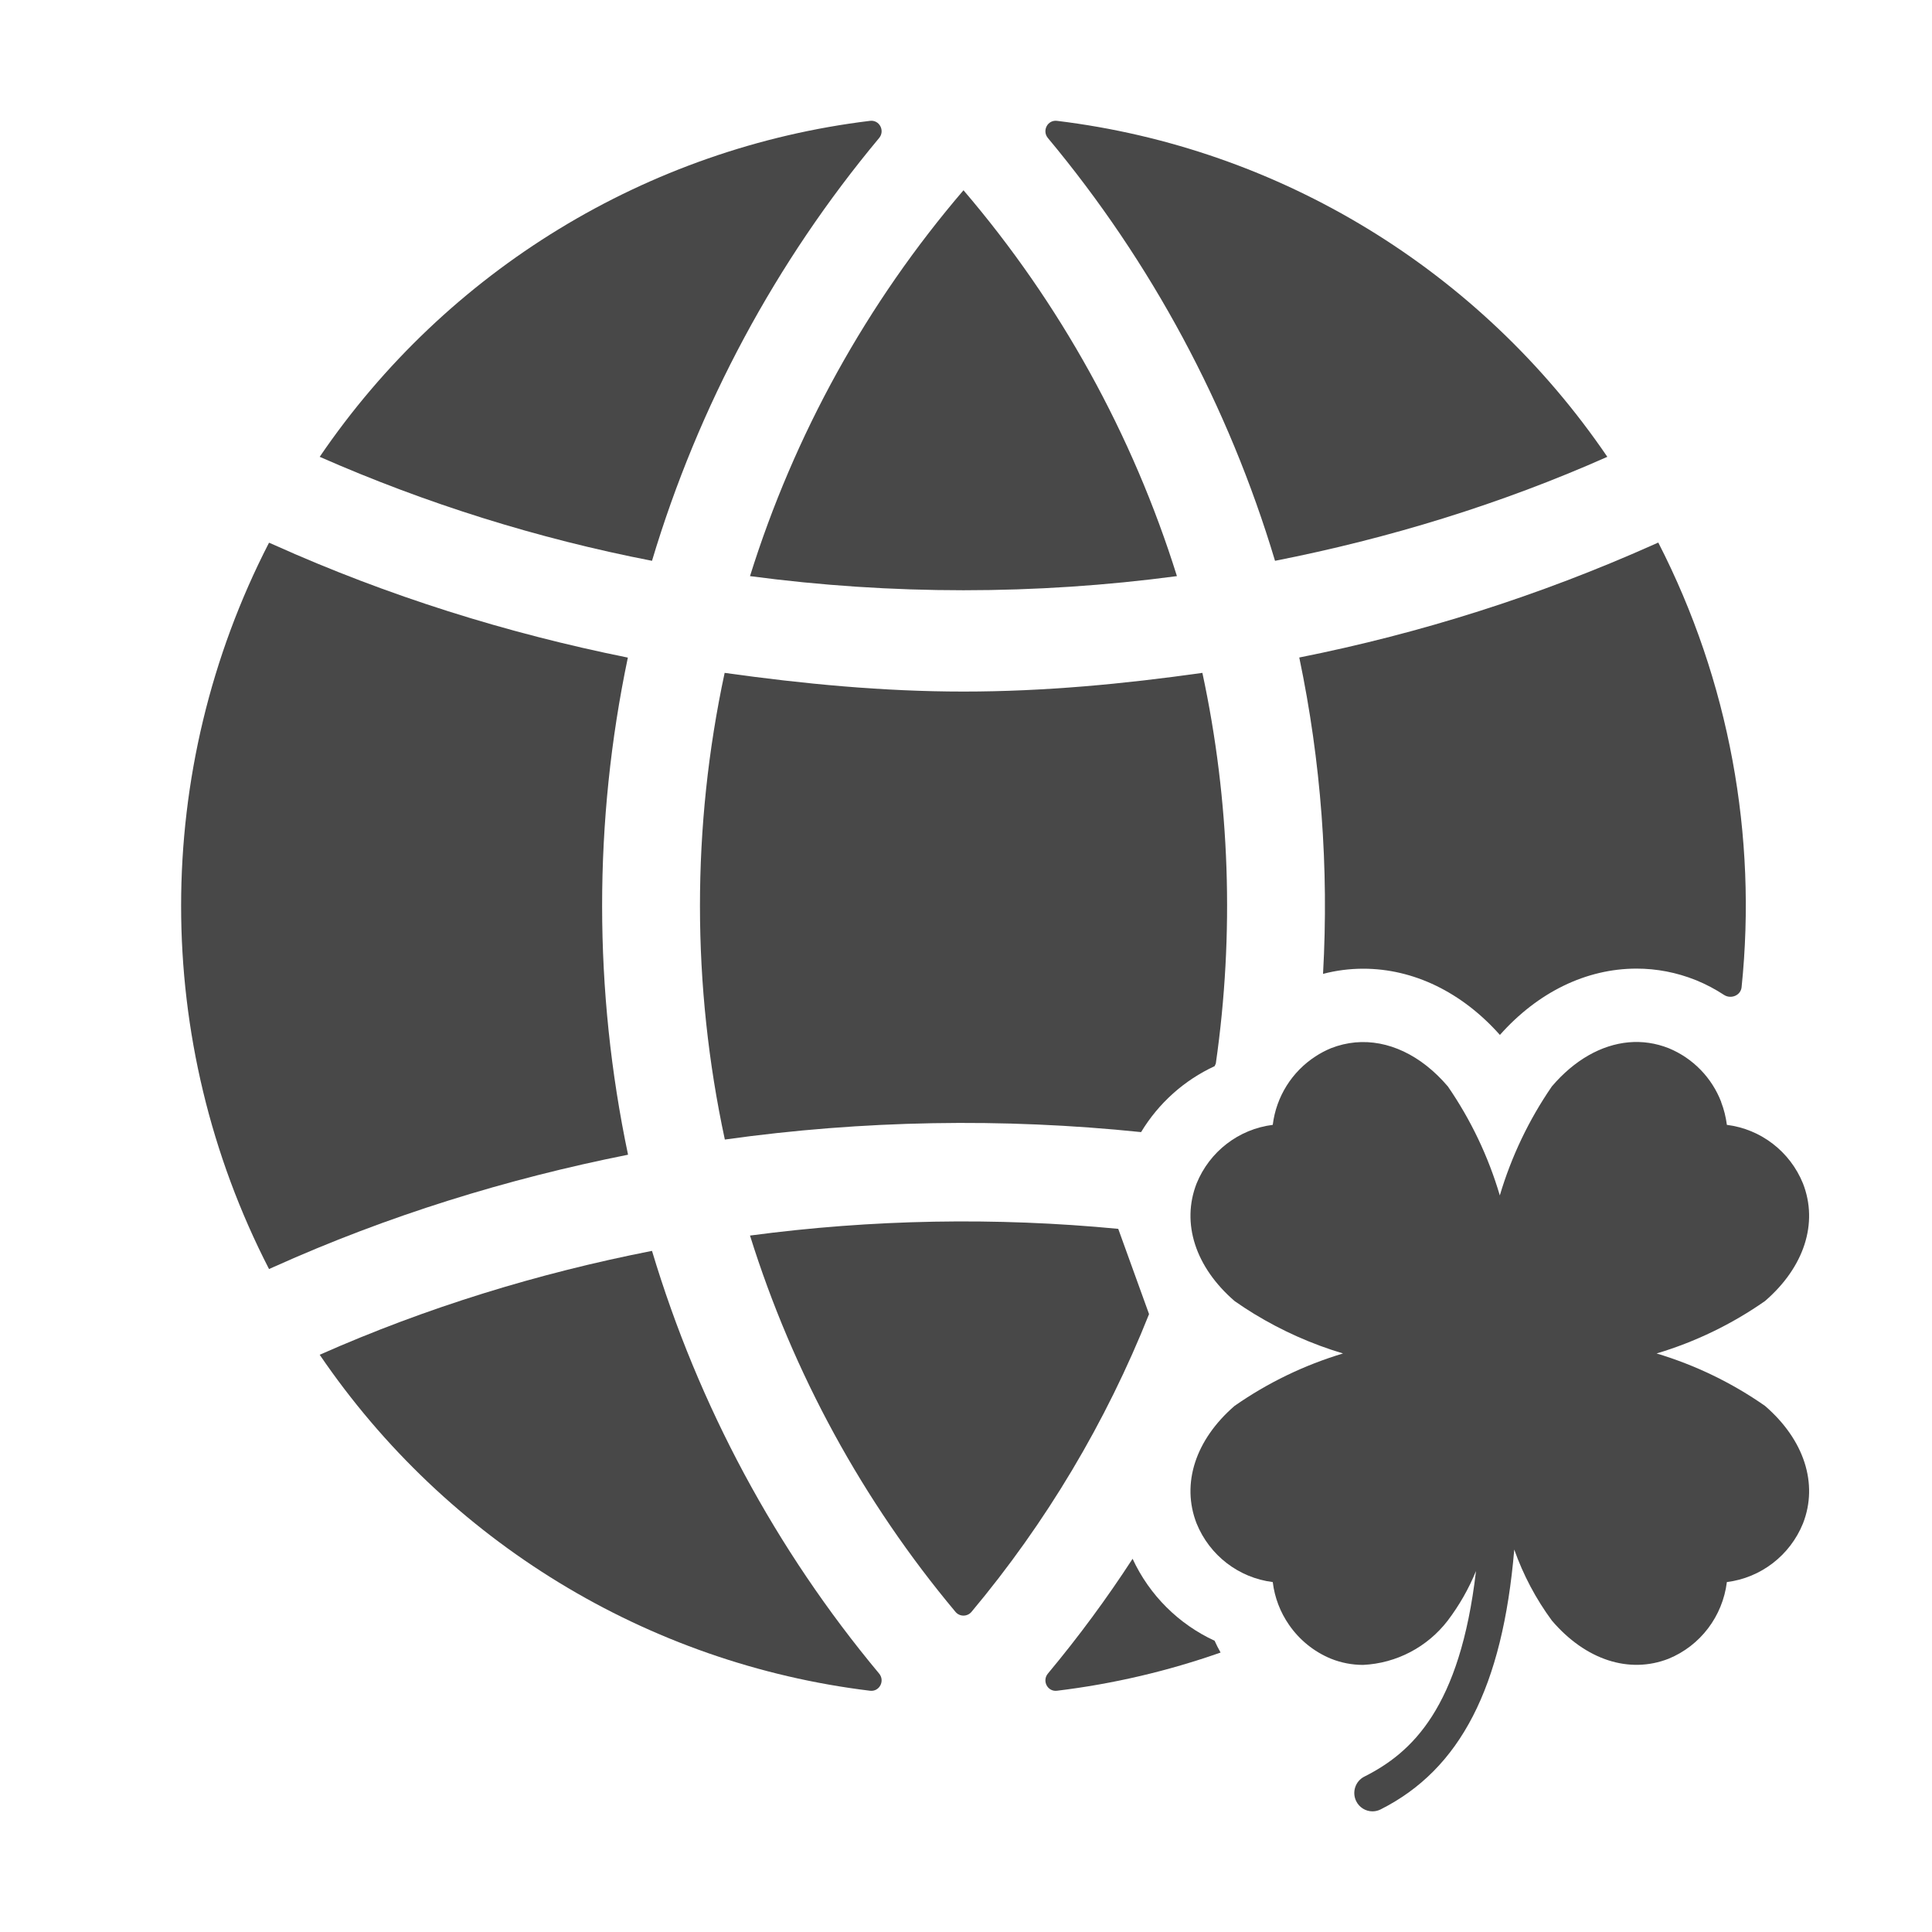
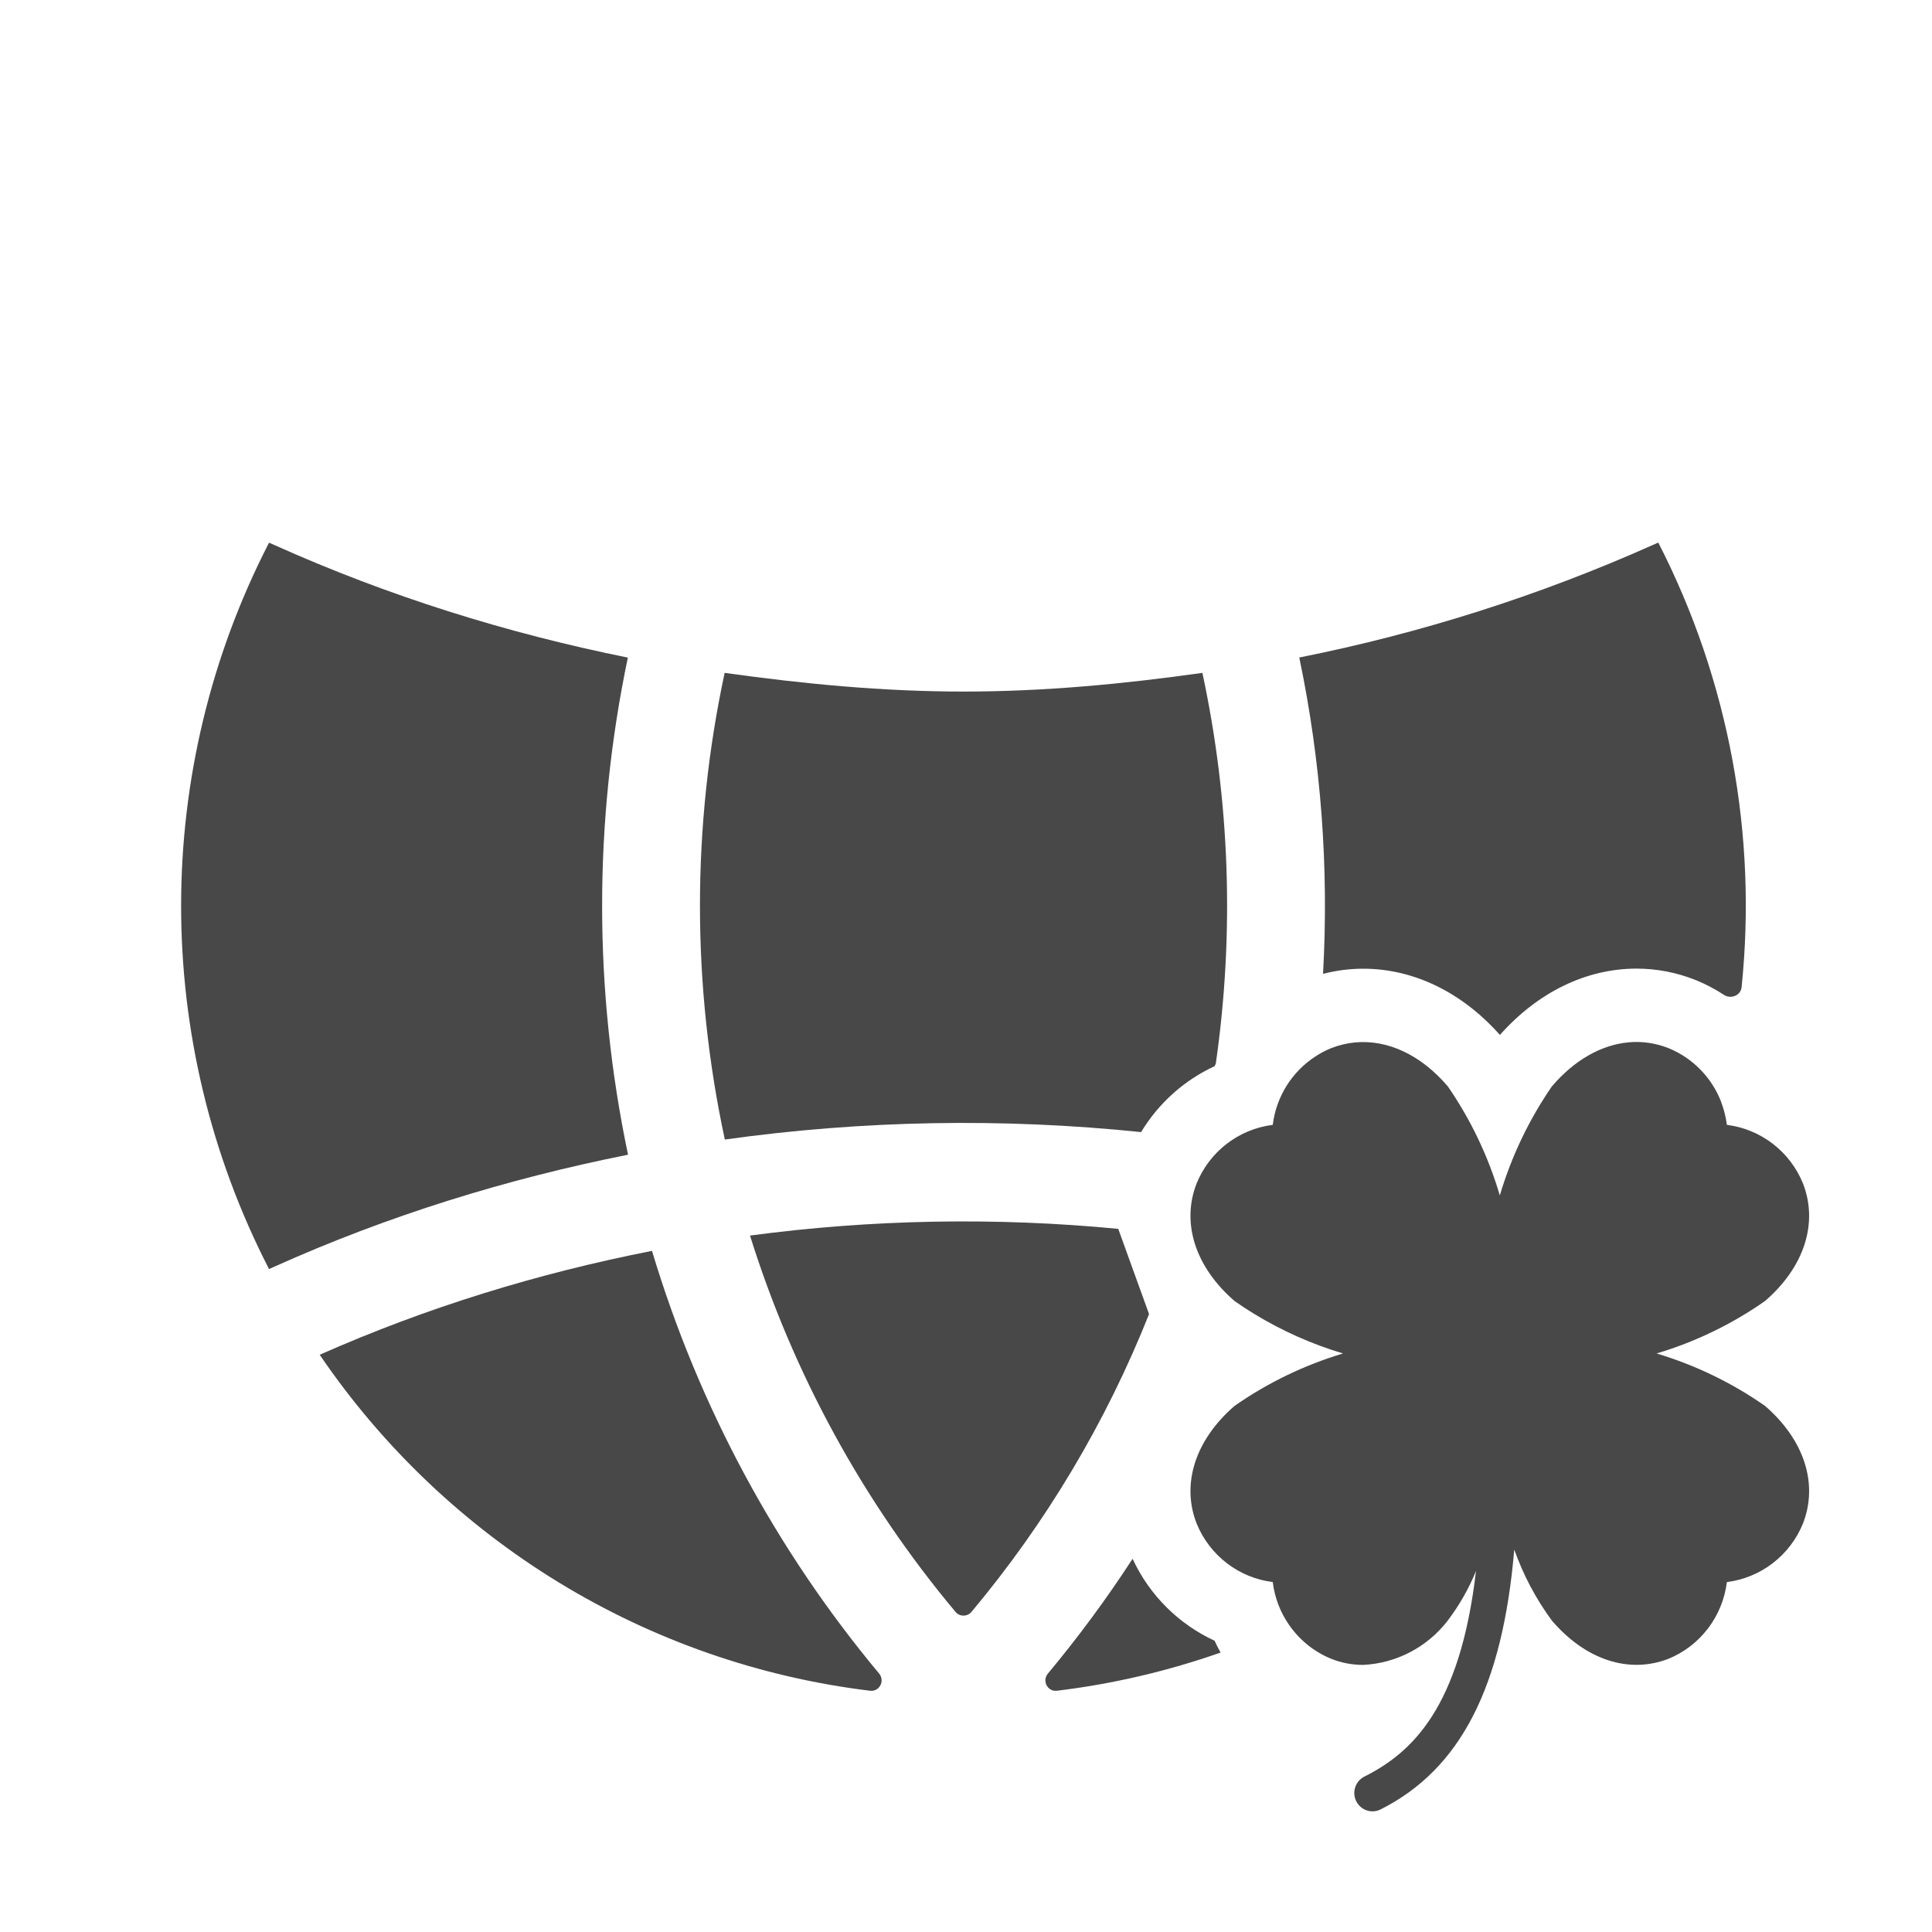
<svg xmlns="http://www.w3.org/2000/svg" width="40" height="40" viewBox="0 0 40 40" fill="none">
  <path d="M23.152 25.442C20.615 25.198 18.057 25.244 15.528 25.581C16.421 28.436 17.867 31.084 19.783 33.373C19.869 33.475 20.026 33.475 20.113 33.373C21.659 31.526 22.9 29.444 23.79 27.207L23.152 25.442Z" fill="#484848" />
  <path d="M23.449 32.273C22.913 33.098 22.328 33.891 21.696 34.649C21.57 34.8 21.688 35.029 21.884 35.005C23.047 34.864 24.182 34.597 25.271 34.214C25.226 34.135 25.184 34.053 25.147 33.97C24.407 33.628 23.8 33.031 23.449 32.273Z" fill="#484848" />
  <path d="M13.499 25.898C11.138 26.361 8.826 27.071 6.619 28.049C9.252 31.916 13.407 34.445 18.013 35.005C18.208 35.029 18.327 34.8 18.201 34.649C16.062 32.084 14.462 29.108 13.499 25.898Z" fill="#484848" />
  <path d="M12.999 13.615C10.484 13.107 8.034 12.341 5.676 11.282L5.57 11.236C3.143 15.95 3.143 21.559 5.57 26.274L5.676 26.227C8.024 25.171 10.488 24.408 13.003 23.907C12.289 20.514 12.287 17.008 12.999 13.615Z" fill="#484848" />
-   <path d="M6.619 9.458C8.827 10.429 11.134 11.151 13.499 11.611C14.461 8.4 16.061 5.423 18.201 2.858C18.327 2.707 18.208 2.478 18.013 2.502C13.407 3.062 9.252 5.591 6.619 9.458Z" fill="#484848" />
-   <path d="M21.884 2.502C21.688 2.478 21.57 2.707 21.696 2.858C23.835 5.423 25.436 8.4 26.398 11.611C28.759 11.146 31.071 10.438 33.278 9.458C30.645 5.59 26.49 3.061 21.884 2.502Z" fill="#484848" />
-   <path d="M19.948 3.939C17.95 6.272 16.446 8.991 15.528 11.928C18.462 12.318 21.433 12.318 24.367 11.928C23.448 8.991 21.944 6.273 19.948 3.939Z" fill="#484848" />
  <path d="M24.894 13.931C23.266 14.161 21.622 14.318 19.95 14.318C18.277 14.318 16.631 14.159 15.003 13.931C14.32 17.115 14.322 20.409 15.007 23.593C17.865 23.193 20.758 23.142 23.625 23.439C23.987 22.839 24.519 22.364 25.147 22.074C25.155 22.056 25.163 22.038 25.172 22.02C25.558 19.332 25.466 16.593 24.894 13.931Z" fill="#484848" />
  <path d="M31.052 24.75C31.291 23.946 31.654 23.184 32.129 22.494C32.596 21.945 33.156 21.631 33.721 21.58C33.999 21.555 34.278 21.595 34.549 21.702C35.054 21.91 35.444 22.317 35.636 22.816L35.635 22.819C35.693 22.969 35.732 23.126 35.753 23.289C36.457 23.377 37.06 23.841 37.329 24.503C37.649 25.325 37.355 26.235 36.542 26.937C35.856 27.417 35.098 27.783 34.298 28.022C35.098 28.262 35.856 28.628 36.542 29.107C37.355 29.809 37.649 30.72 37.329 31.541C37.06 32.203 36.457 32.667 35.753 32.755C35.665 33.465 35.204 34.072 34.547 34.342C33.73 34.662 32.826 34.368 32.129 33.551C31.799 33.103 31.537 32.608 31.351 32.082C31.109 34.932 30.234 36.631 28.584 37.462C28.532 37.488 28.474 37.502 28.416 37.502C28.273 37.502 28.142 37.42 28.079 37.292C27.986 37.105 28.061 36.877 28.247 36.783C29.229 36.289 30.228 35.367 30.559 32.526C30.41 32.892 30.213 33.236 29.975 33.551C29.553 34.101 28.912 34.437 28.222 34.47C27.994 34.47 27.768 34.427 27.557 34.342C27.199 34.195 26.9 33.948 26.687 33.639C26.508 33.381 26.39 33.079 26.351 32.755C25.646 32.667 25.043 32.203 24.774 31.541C24.454 30.719 24.749 29.809 25.561 29.107C26.247 28.628 27.005 28.262 27.806 28.022C27.159 27.829 26.541 27.553 25.965 27.202C25.828 27.118 25.693 27.03 25.561 26.937C24.749 26.235 24.454 25.325 24.774 24.503C25.043 23.841 25.646 23.377 26.351 23.289C26.423 22.702 26.751 22.186 27.235 21.872C27.335 21.806 27.443 21.749 27.557 21.702C27.722 21.637 27.89 21.598 28.059 21.582C28.731 21.521 29.42 21.84 29.977 22.494C30.452 23.184 30.815 23.946 31.052 24.75Z" fill="#484848" />
  <path d="M34.333 11.233L34.227 11.28C31.878 12.329 29.421 13.111 26.9 13.613C27.352 15.77 27.515 17.973 27.392 20.163C27.664 20.092 27.942 20.056 28.224 20.056C29.266 20.056 30.267 20.542 31.054 21.427C31.841 20.541 32.842 20.054 33.883 20.054C34.3 20.054 34.71 20.133 35.102 20.289L35.12 20.296C35.322 20.379 35.513 20.48 35.693 20.598C35.837 20.692 36.041 20.61 36.058 20.438C36.381 17.308 35.806 14.106 34.333 11.233Z" fill="#484848" />
</svg>